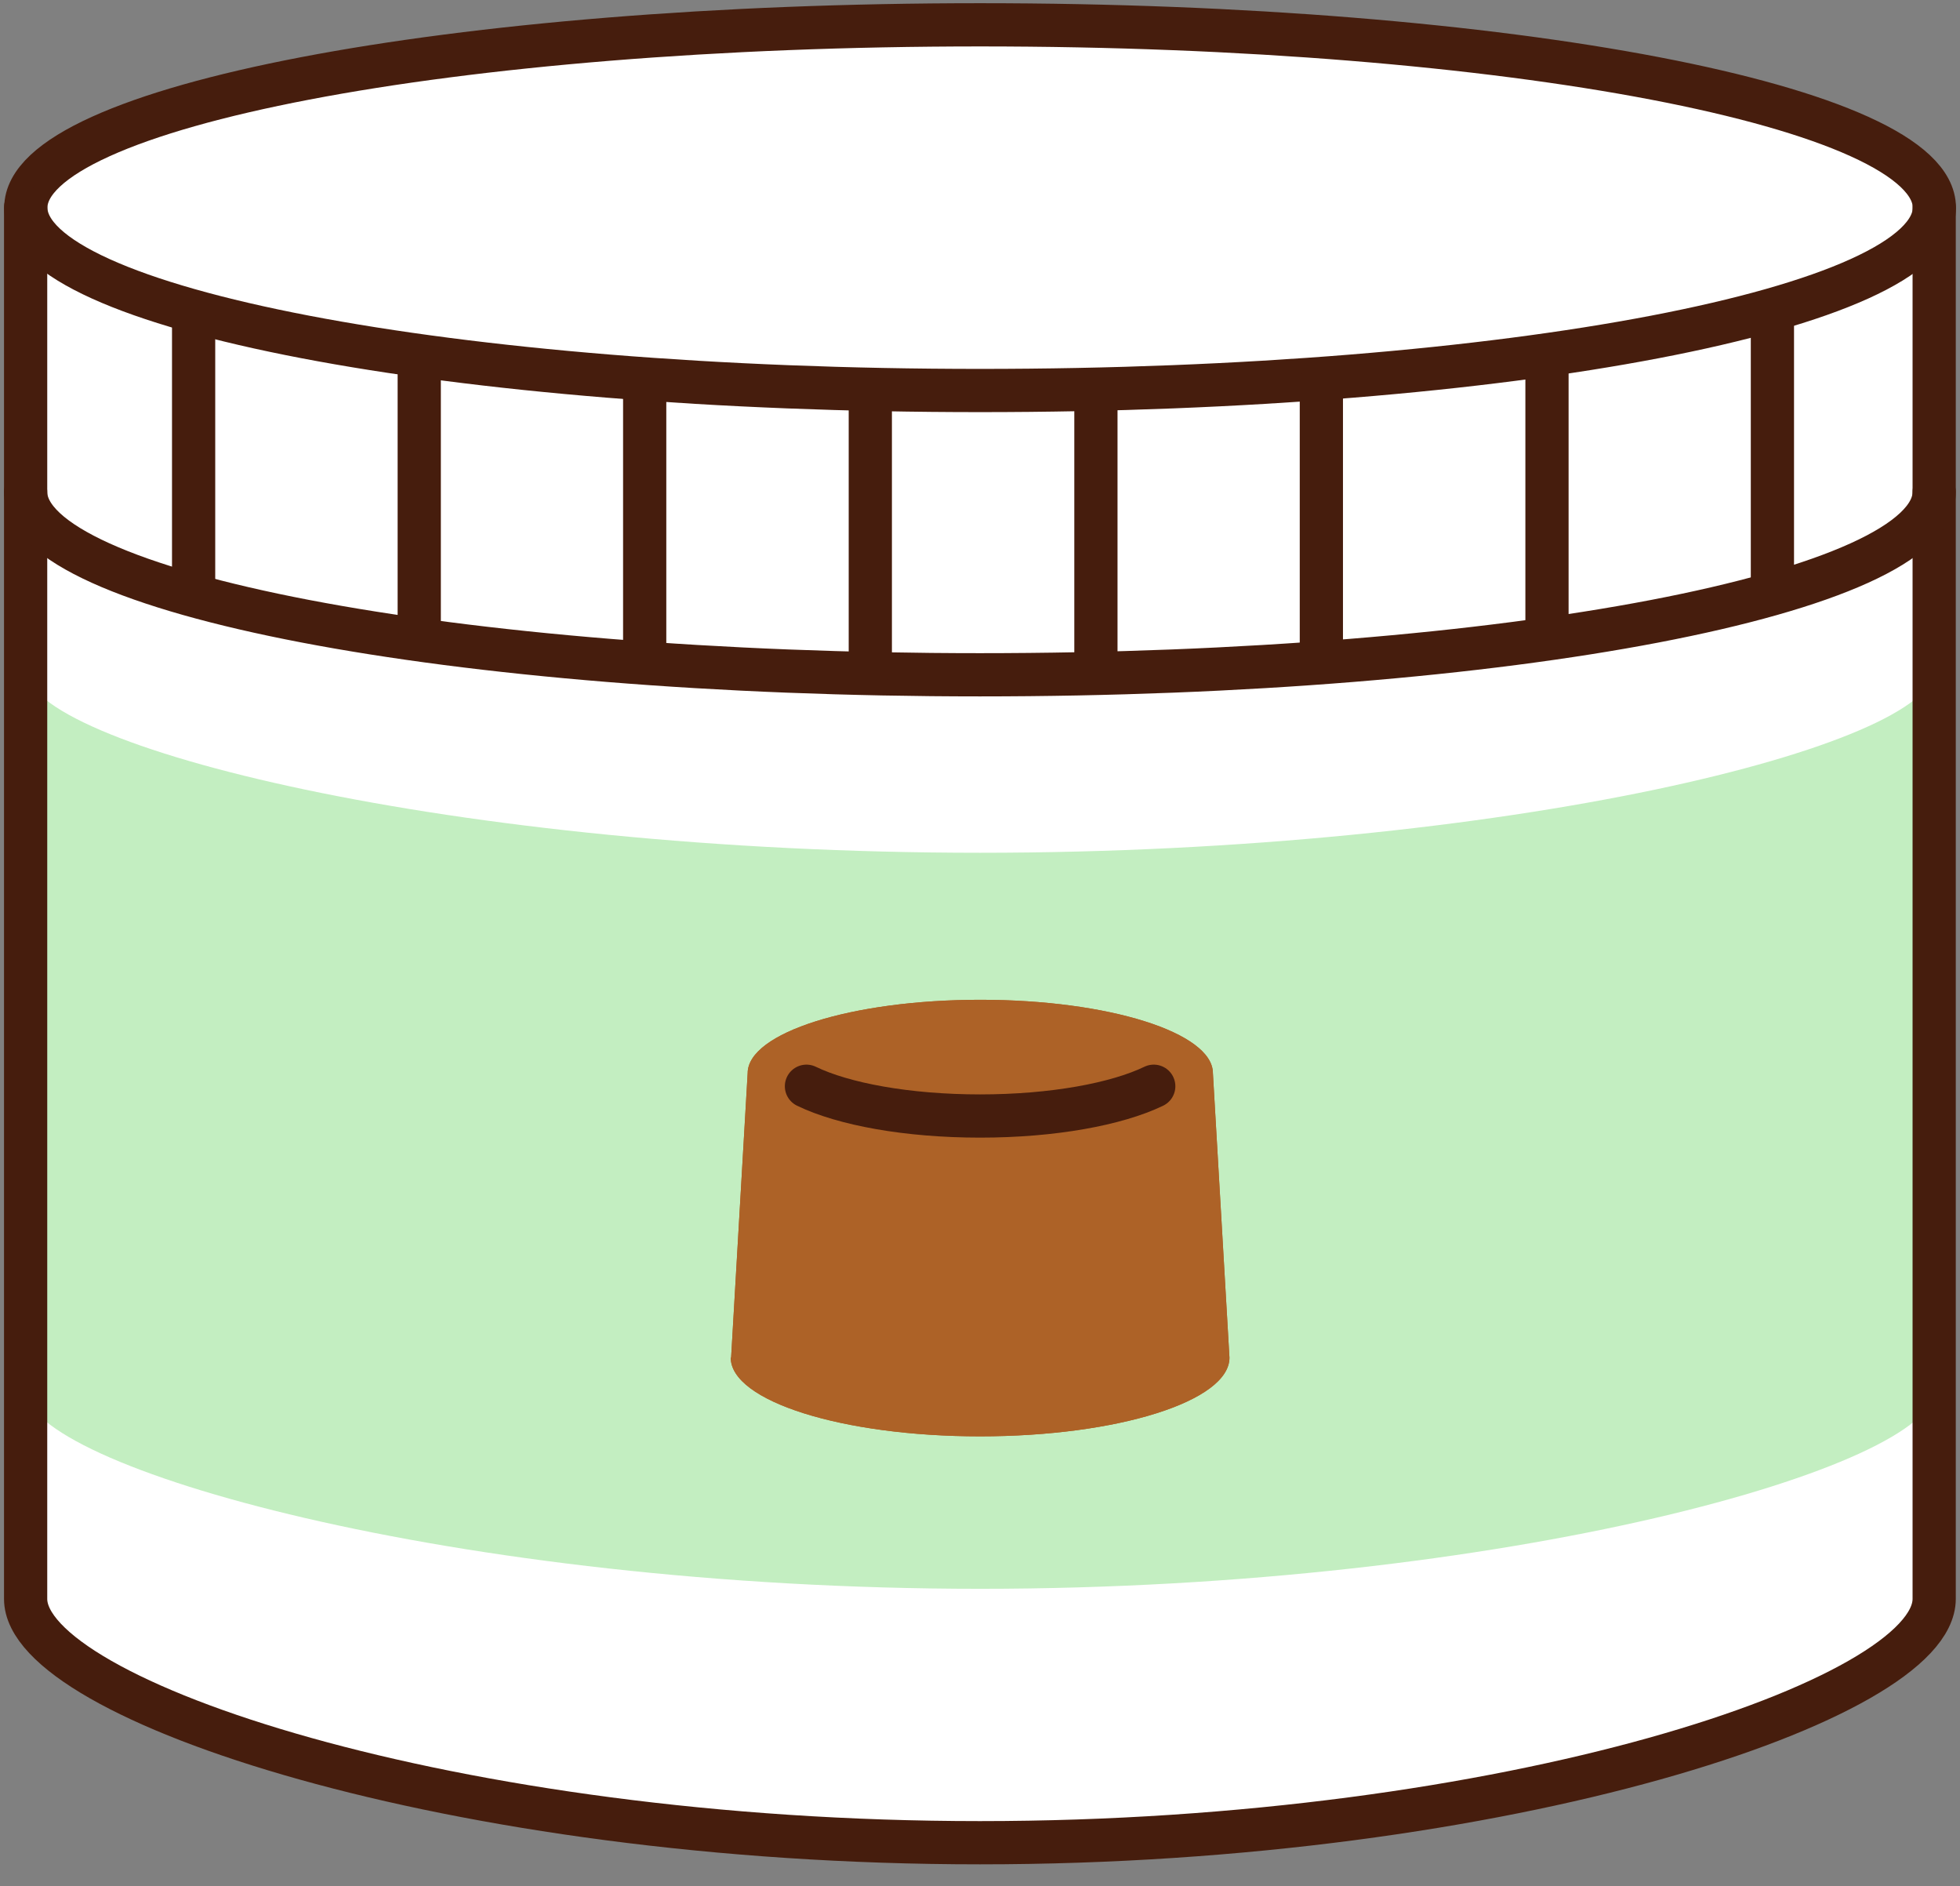
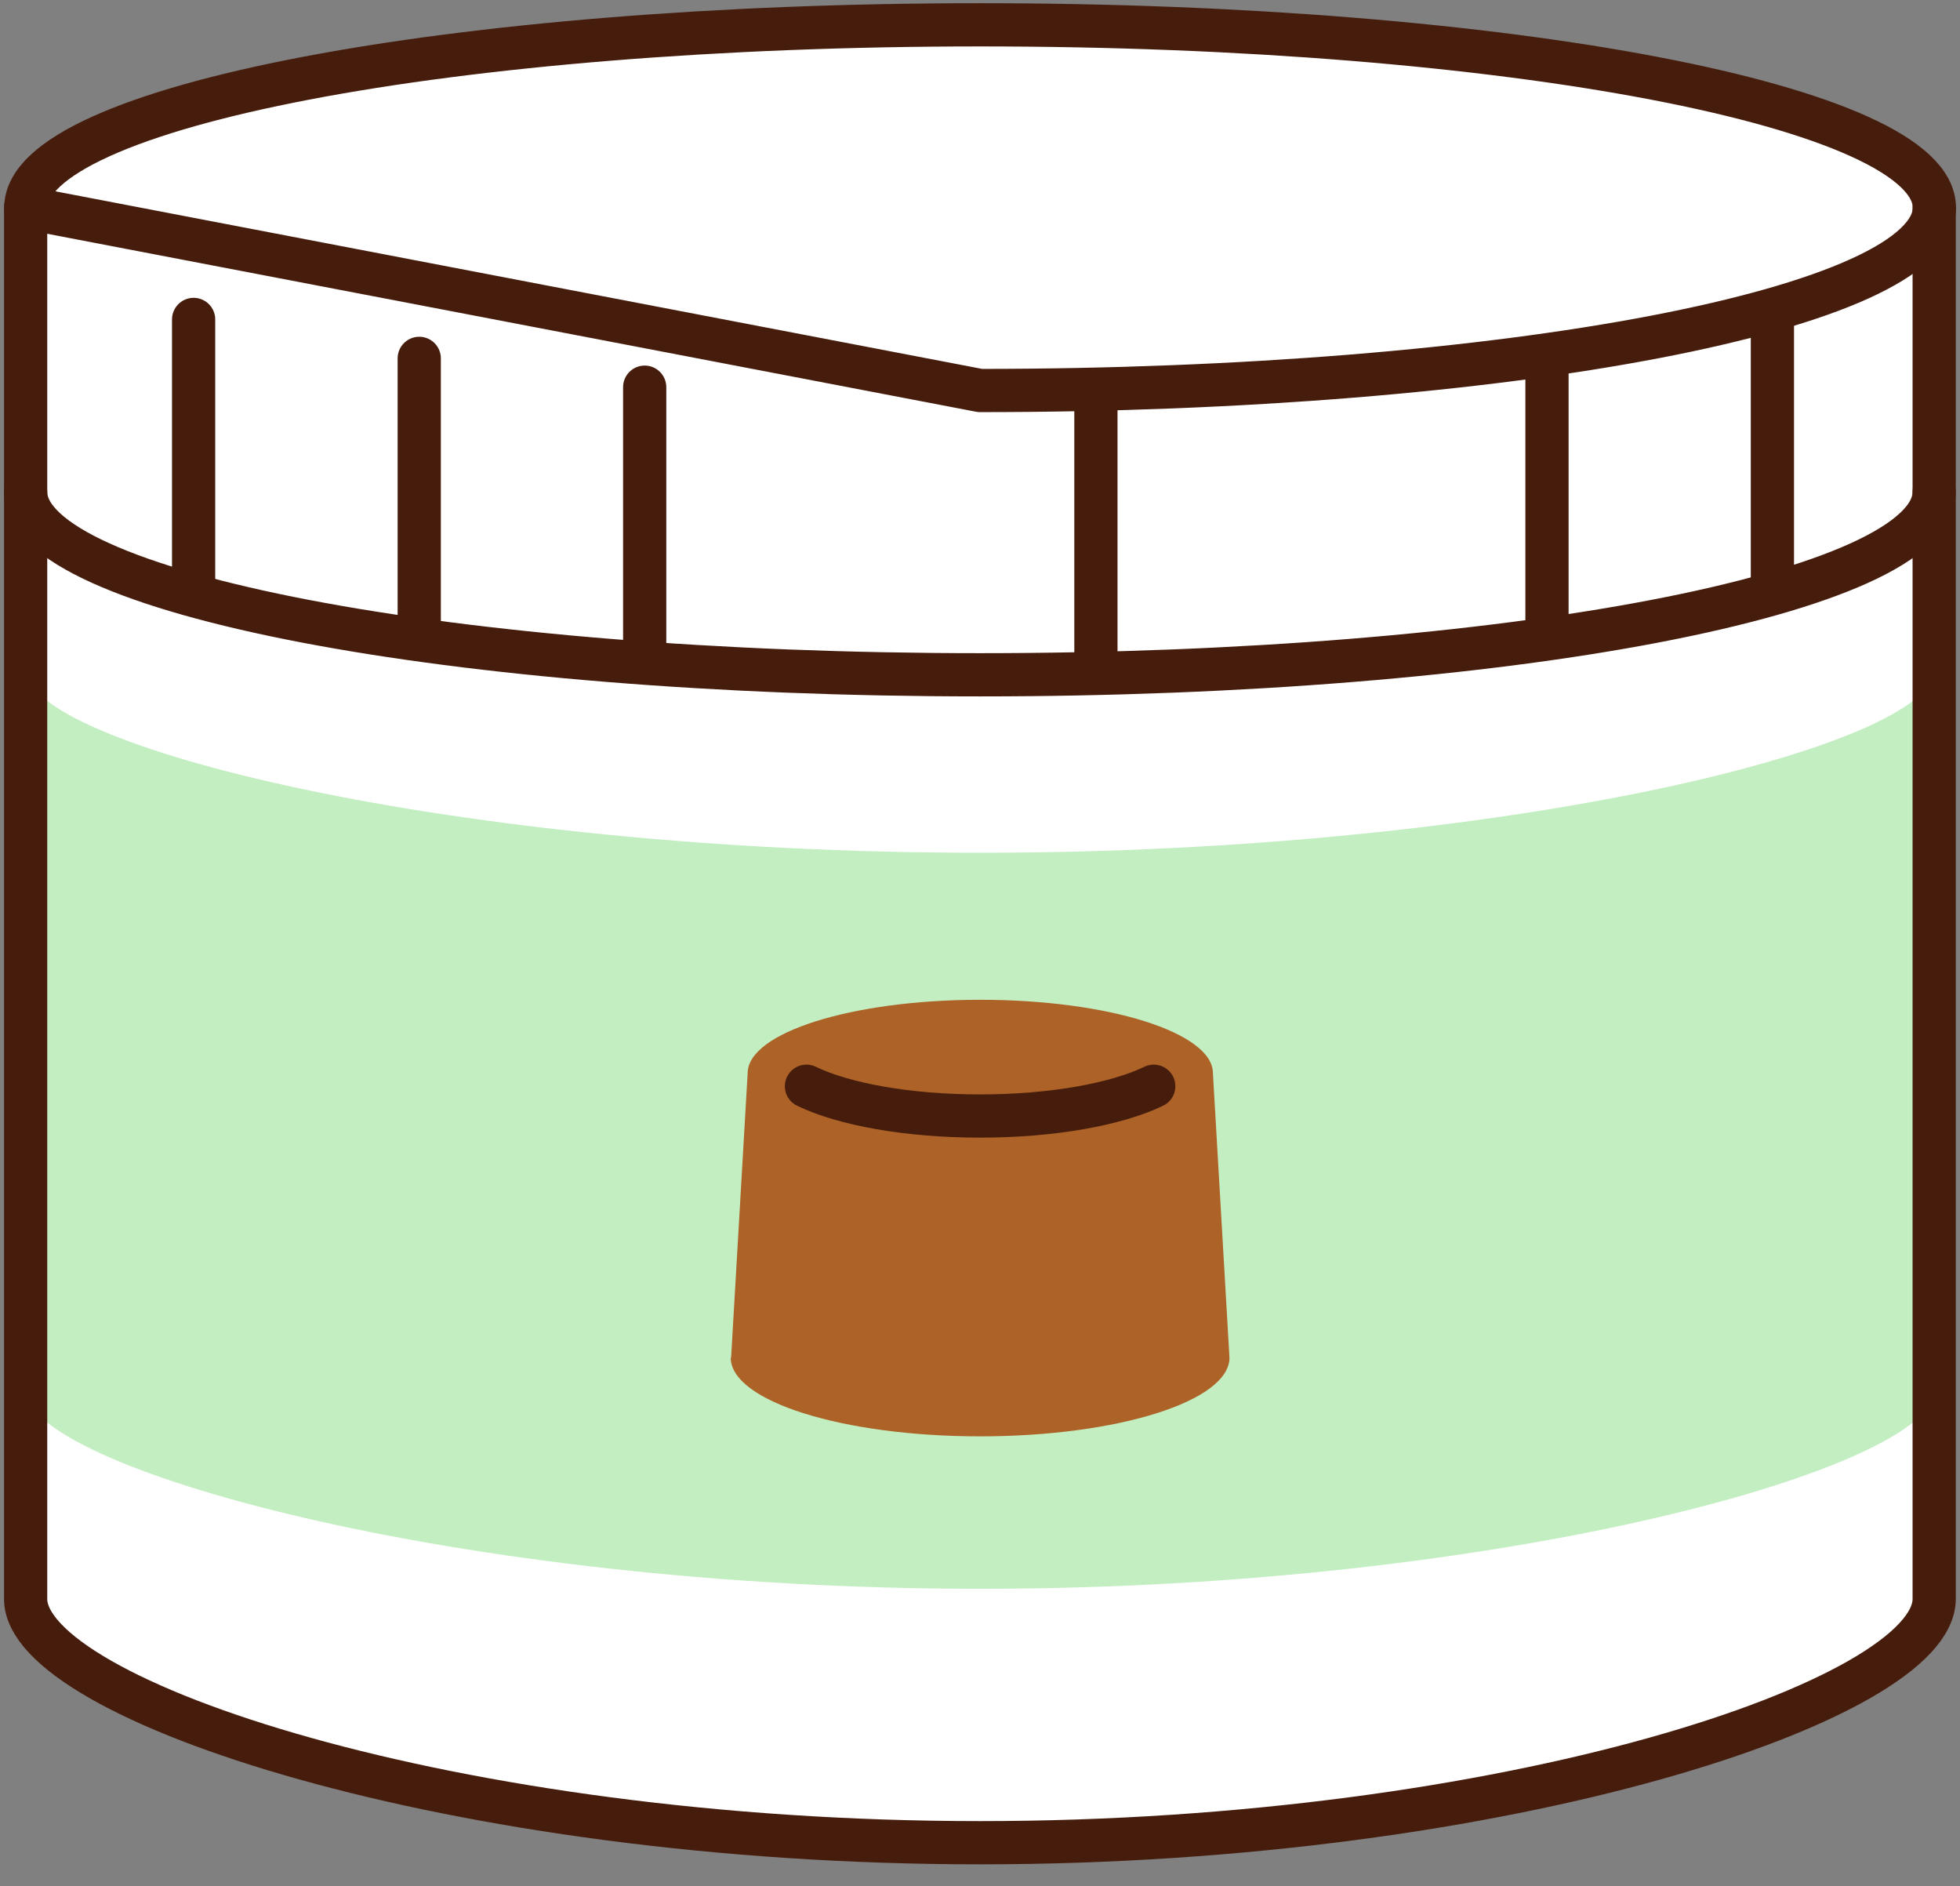
<svg xmlns="http://www.w3.org/2000/svg" fill="none" viewBox="0 0 79 76" height="76" width="79">
  <rect x="0" y="0" width="79" height="76" fill="#808080" stroke="none" />
  <path fill="white" d="M39.504 1C18.256 1 1.041 4.295 1.041 8.368V64.422C1.041 68.487 18.264 74.246 39.504 74.246C60.744 74.246 77.967 68.487 77.967 64.422V8.368C77.967 4.303 60.744 1 39.504 1Z" />
  <path fill="#C3EEC1" d="M77.967 56.035C77.967 59.087 60.744 64.022 39.504 64.022C18.264 64.022 1.041 59.087 1.041 56.035V26.987C1.041 30.04 18.264 34.363 39.504 34.363C60.744 34.363 77.967 30.04 77.967 26.987V56.035Z" />
-   <path stroke-linejoin="round" stroke-linecap="round" stroke-width="1.742" stroke="#461D0D" d="M39.504 15.736C60.746 15.736 77.967 12.437 77.967 8.368C77.967 4.299 60.746 1 39.504 1C18.261 1 1.041 4.299 1.041 8.368C1.041 12.437 18.261 15.736 39.504 15.736Z" />
+   <path stroke-linejoin="round" stroke-linecap="round" stroke-width="1.742" stroke="#461D0D" d="M39.504 15.736C60.746 15.736 77.967 12.437 77.967 8.368C77.967 4.299 60.746 1 39.504 1C18.261 1 1.041 4.299 1.041 8.368Z" />
  <path stroke-linejoin="round" stroke-linecap="round" stroke-width="1.742" stroke="#461D0D" d="M1.033 19.831V64.43C1.033 68.495 18.256 74.254 39.496 74.254C60.736 74.254 77.959 68.495 77.959 64.43V19.831" />
  <path stroke-linejoin="round" stroke-linecap="round" stroke-width="1.742" stroke="#461D0D" d="M1.033 8.368V19.823C1.033 23.888 18.256 27.191 39.496 27.191C60.736 27.191 77.959 23.896 77.959 19.823V8.368" />
-   <path fill="#AD6227" d="M29.453 54.709C29.453 56.458 33.949 57.879 39.504 57.879C45.059 57.879 49.555 56.458 49.555 54.709L48.888 43.245C48.888 41.613 44.69 40.287 39.512 40.287C34.333 40.287 30.135 41.613 30.135 43.245L29.468 54.709H29.453Z" />
  <path fill="#AD6227" d="M29.453 54.709C29.453 56.458 33.949 57.879 39.504 57.879C45.059 57.879 49.555 56.458 49.555 54.709L48.888 43.245C48.888 41.613 44.69 40.287 39.512 40.287C34.333 40.287 30.135 41.613 30.135 43.245L29.468 54.709H29.453Z" />
  <path stroke-linejoin="round" stroke-linecap="round" stroke-width="1.742" stroke="#461D0D" d="M32.505 43.771C33.996 44.493 36.569 44.971 39.504 44.971C42.439 44.971 45.004 44.493 46.503 43.771" />
  <path stroke-linejoin="round" stroke-linecap="round" stroke-width="1.742" stroke="#461D0D" d="M7.804 12.872V23.715" />
  <path stroke-linejoin="round" stroke-linecap="round" stroke-width="1.742" stroke="#461D0D" d="M16.898 14.441V25.285" />
  <path stroke-linejoin="round" stroke-linecap="round" stroke-width="1.742" stroke="#461D0D" d="M25.985 15.602V26.446" />
-   <path stroke-linejoin="round" stroke-linecap="round" stroke-width="1.742" stroke="#461D0D" d="M35.079 16.01V26.854" />
  <path stroke-linejoin="round" stroke-linecap="round" stroke-width="1.742" stroke="#461D0D" d="M44.172 16.01V26.854" />
-   <path stroke-linejoin="round" stroke-linecap="round" stroke-width="1.742" stroke="#461D0D" d="M53.259 15.398V26.242" />
  <path stroke-linejoin="round" stroke-linecap="round" stroke-width="1.742" stroke="#461D0D" d="M62.353 14.645V25.489" />
  <path stroke-linejoin="round" stroke-linecap="round" stroke-width="1.742" stroke="#461D0D" d="M71.439 12.738V23.582" />
</svg>